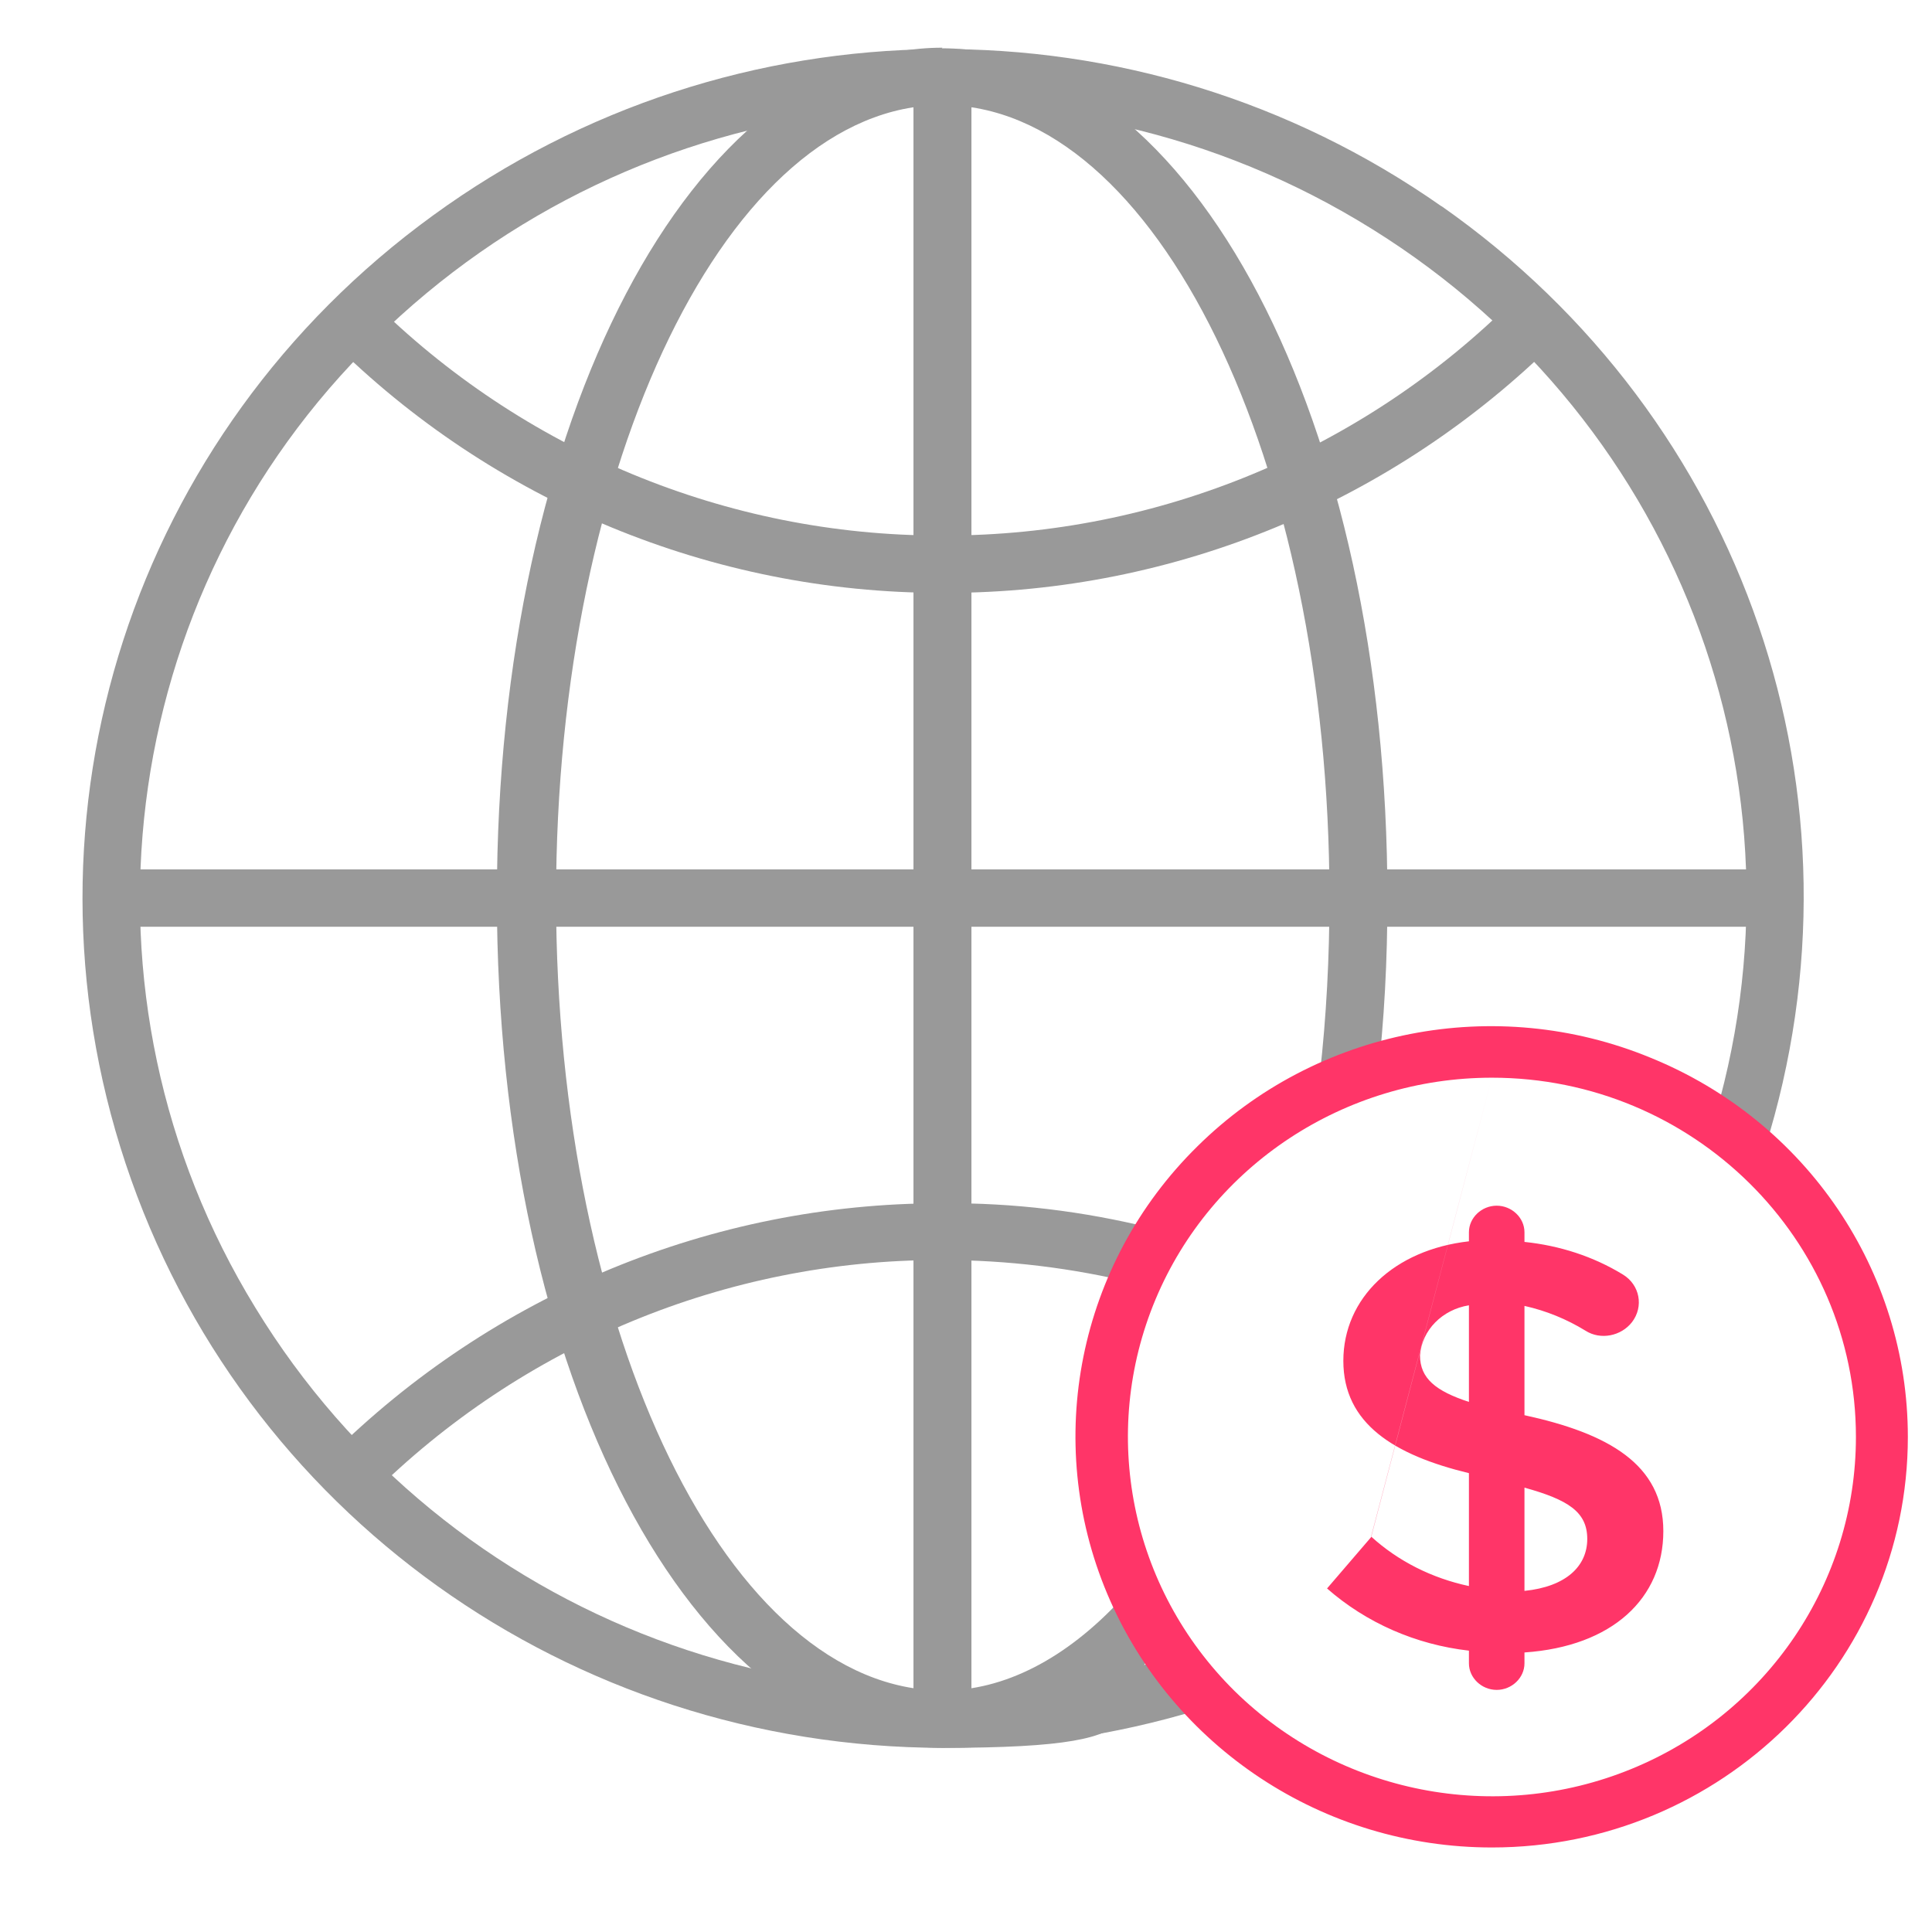
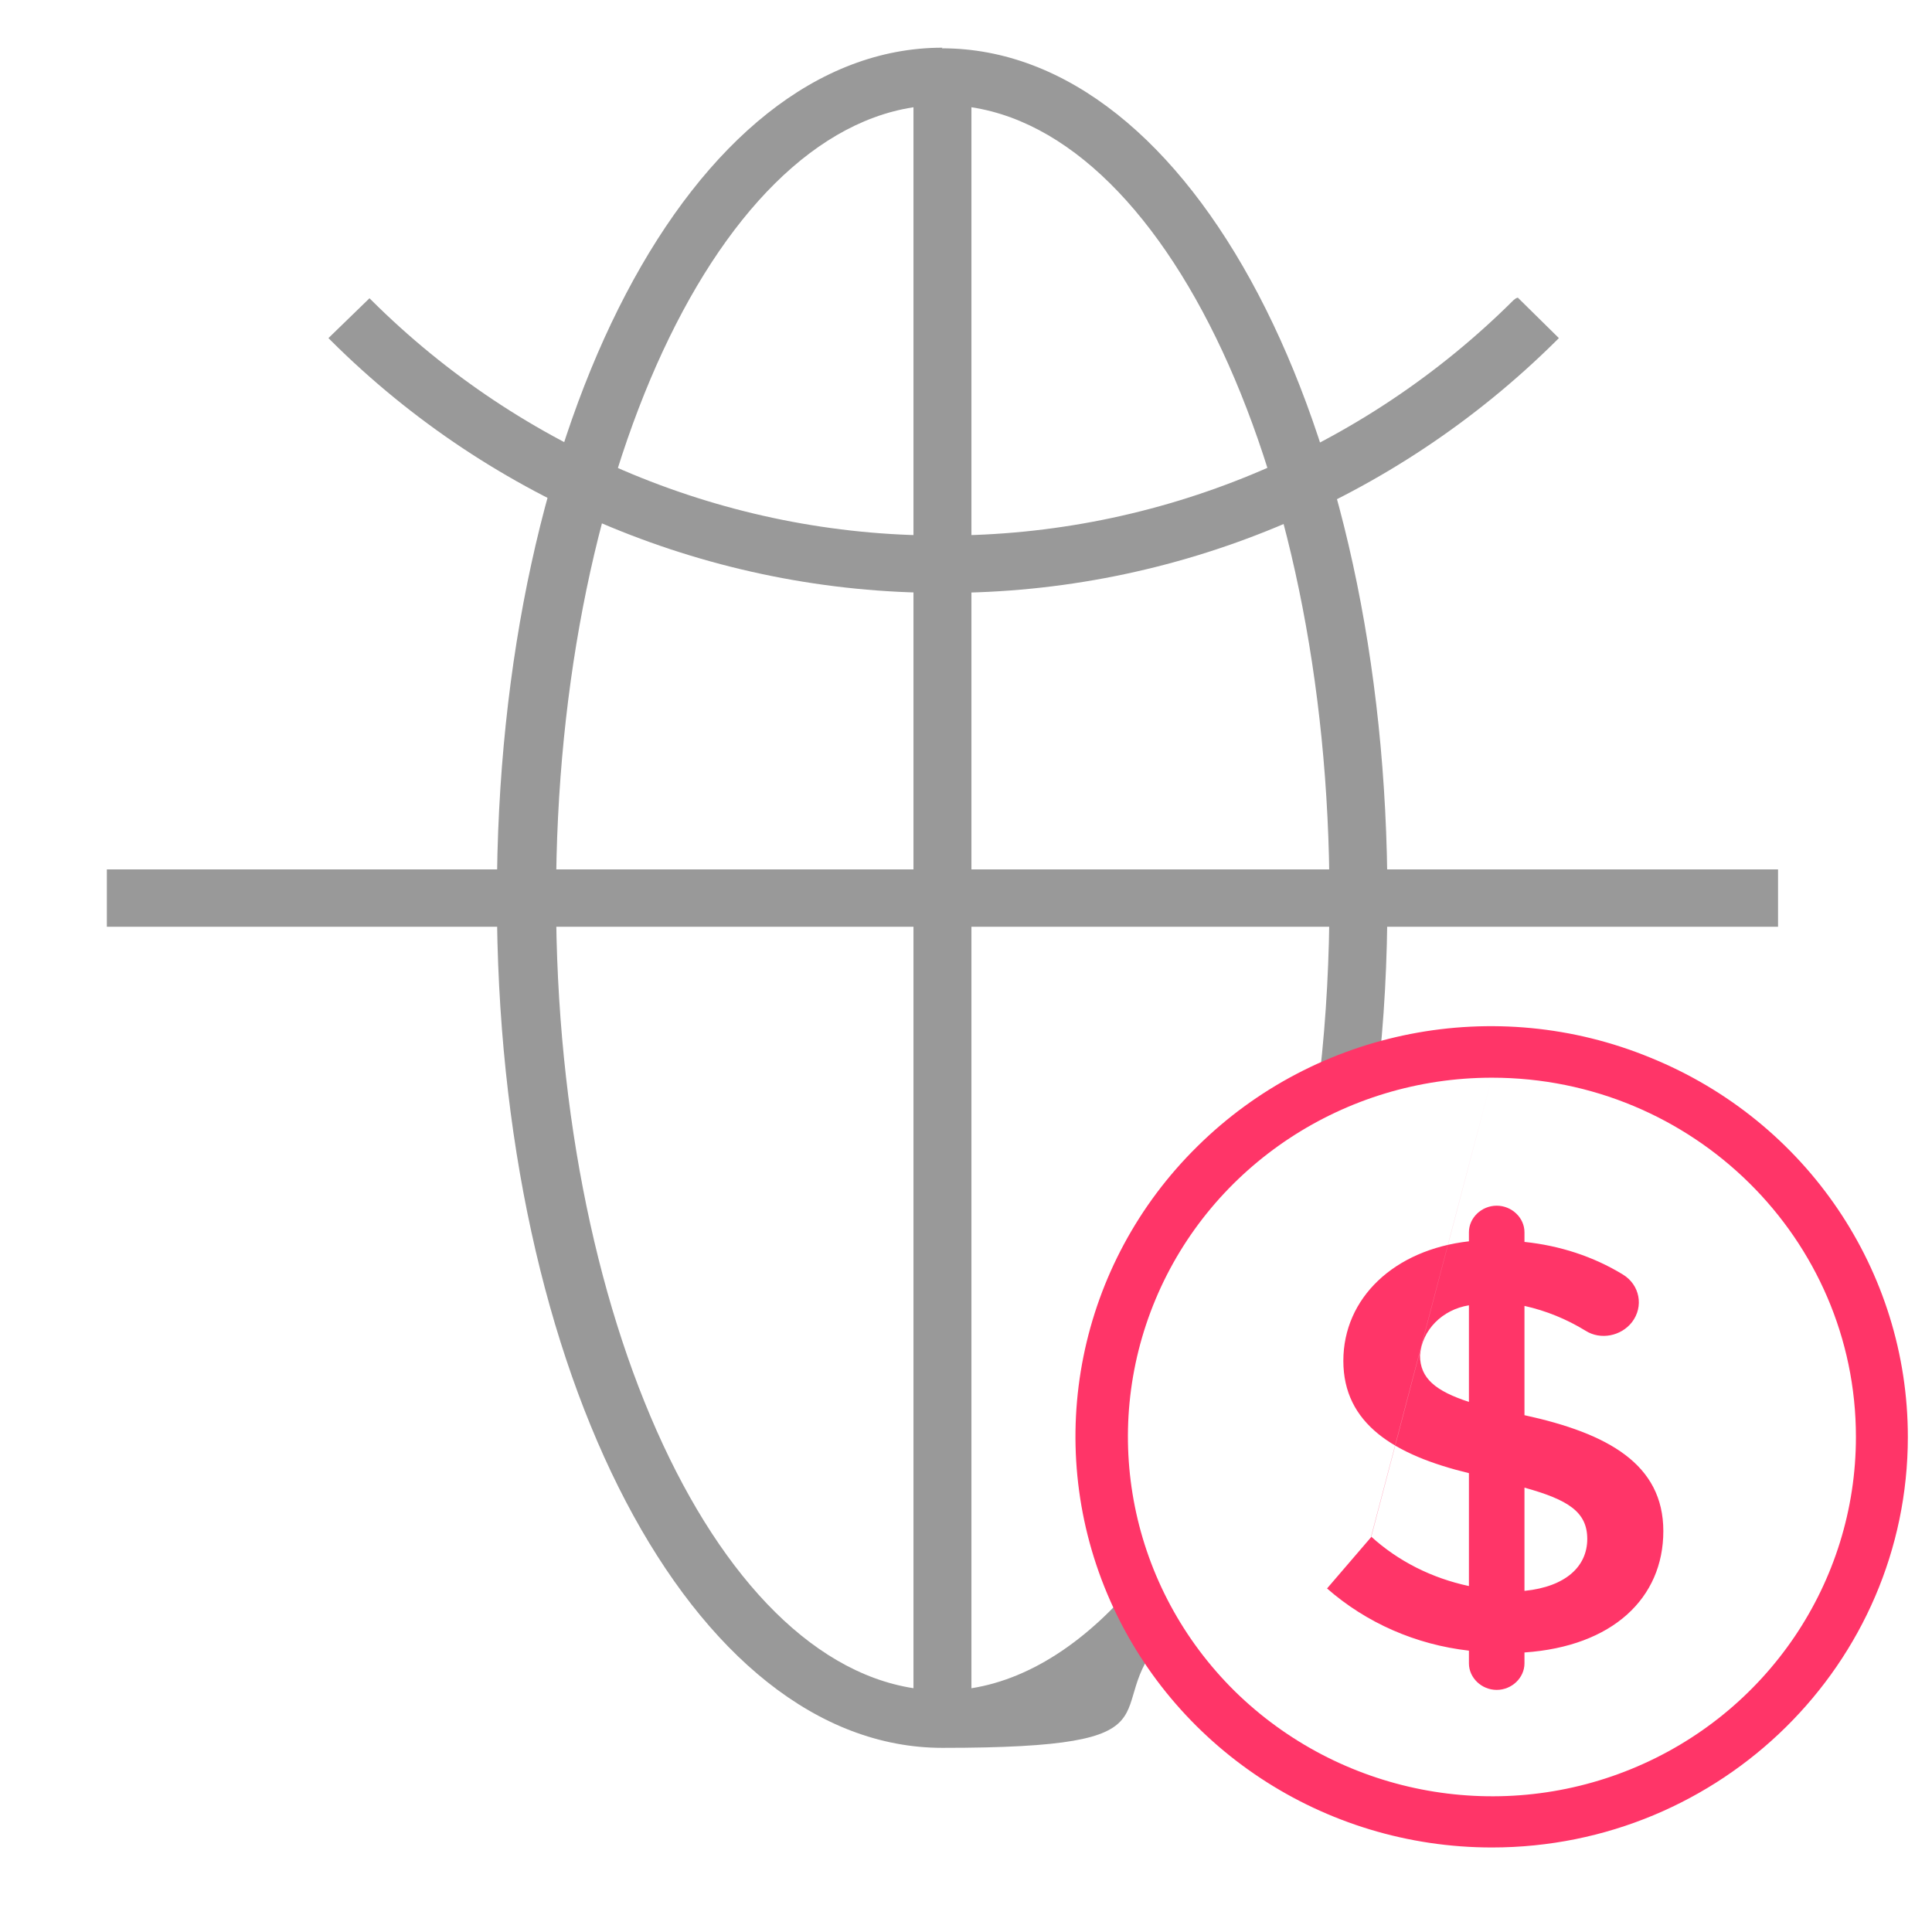
<svg xmlns="http://www.w3.org/2000/svg" id="Layer_1" data-name="Layer 1" version="1.1" viewBox="0 0 320 320">
  <defs>
    <style>
      .cls-1 {
        fill: #999;
      }

      .cls-1, .cls-2 {
        stroke-width: 0px;
      }

      .cls-2 {
        fill: #ff3568;
      }
    </style>
  </defs>
-   <path class="cls-1" d="M238.8,34.2C188.5-1.1,121.4-.5,71.7,35.7,22,71.8,1.6,134.9,20.8,192.7c19.2,57.8,73.6,96.7,135.3,96.8h.1c14.2,0,28.4-2.1,42-6.2h.5c0-.1-2.8-9.2-2.8-9.2h-.5c-58.5,18-121.5-5.7-153.1-57.5-31.6-51.5-23.4-118.1,19.9-160.4C105.7,13.4,172.5,5.3,224.9,36.5c52.5,31.2,76.5,93.2,58.4,151v.5c-.1,0,9,2.8,9,2.8v-.5c18.3-58.2-3.2-120.9-53.6-156.2Z" />
-   <path class="cls-1" d="M190.7,203.4c-11.3-2.8-22.9-4.2-34.5-4.1h-.4c-37.9,0-74.2,15.1-101.1,41.8l-.4.4,6.8,6.6.3-.4c25-24.9,58.9-39,94.2-39h.4c10.8,0,21.6,1.3,32.2,3.9h.5c0,.1,2.3-9.1,2.3-9.1h-.5Z" />
  <path class="cls-1" d="M251.1,49.4l-.4.3c-25,24.9-58.9,39-94.2,39h-.8c-35.3,0-69.2-14.1-94.2-39l-.3-.3-6.8,6.6.4.4c26.8,26.7,63.2,41.8,101.1,41.8h.8c37.9,0,74.2-15.1,101.1-41.8l.4-.4-6.8-6.7Z" />
  <path class="cls-1" d="M156.1,7.9c-41.4,0-73.8,61.8-73.8,140.8s32.4,140.8,73.8,140.8,25.6-6.3,36.6-18.2l.4-.4-7.1-6.4-.3.4c-9.2,9.9-19.4,15.1-29.5,15.1-35.4,0-64.1-58.9-64.1-131.3S120.8,17.4,156.1,17.4s64.1,58.9,64.1,131.3c0,9.8-.5,19.6-1.6,29.3v.5c0,0,9.5,1.1,9.5,1.1v-.5c1.2-10.1,1.7-20.2,1.7-30.3,0-79-32.4-140.8-73.8-140.8Z" />
  <rect class="cls-1" x="151.3" y="12.2" width="9.6" height="273" />
  <rect class="cls-1" x="17.7" y="144" width="276.8" height="9.5" />
  <path class="cls-2" d="M247.1,306c-27.9,0-53-16.6-63.7-42-10.7-25.4-4.8-54.7,14.9-74.1,19.7-19.5,49.4-25.3,75.1-14.7,25.8,10.5,42.6,35.3,42.6,62.8,0,37.5-30.9,68-68.9,68h0ZM247.1,178.5c-24.4,0-46.4,14.5-55.7,36.7-9.3,22.2-4.2,47.8,13.1,64.9,17.3,17,43.2,22.1,65.7,12.9,22.5-9.2,37.2-30.9,37.2-55,0-32.8-27-59.5-60.3-59.5h0ZM247.1,178.5,227.1,254.6l-7.3,8.5c6.5,5.7,14.7,9.3,23.5,10.3v2.1c0,2.4,2.1,4.4,4.6,4.4h0c2.5,0,4.6-2,4.6-4.4v-1.8c14.6-1,23-9,23-20.1s-9.2-16.2-23-19.2v-18.1c3.6.8,7,2.2,10.1,4.1,2.5,1.6,5.9.9,7.7-1.4h0c2-2.6,1.3-6.2-1.5-7.9-4.9-3-10.5-4.8-16.3-5.4v-1.6c0-2.4-2.1-4.4-4.6-4.4h0c-2.5,0-4.6,2-4.6,4.4v1.5c-12.4,1.4-20.8,9.4-20.8,19.8s8.4,15.6,20.8,18.6v18.7c-6.1-1.3-11.7-4.1-16.2-8.2h0ZM252.5,246.4c7.2,2,10.4,4,10.4,8.5s-3.5,7.9-10.4,8.6v-17.1ZM235.2,224.5c.3-4.2,3.7-7.6,8.1-8.3v16c-5.5-1.8-8.1-3.9-8.1-7.7h0ZM235.2,224.5" />
</svg>